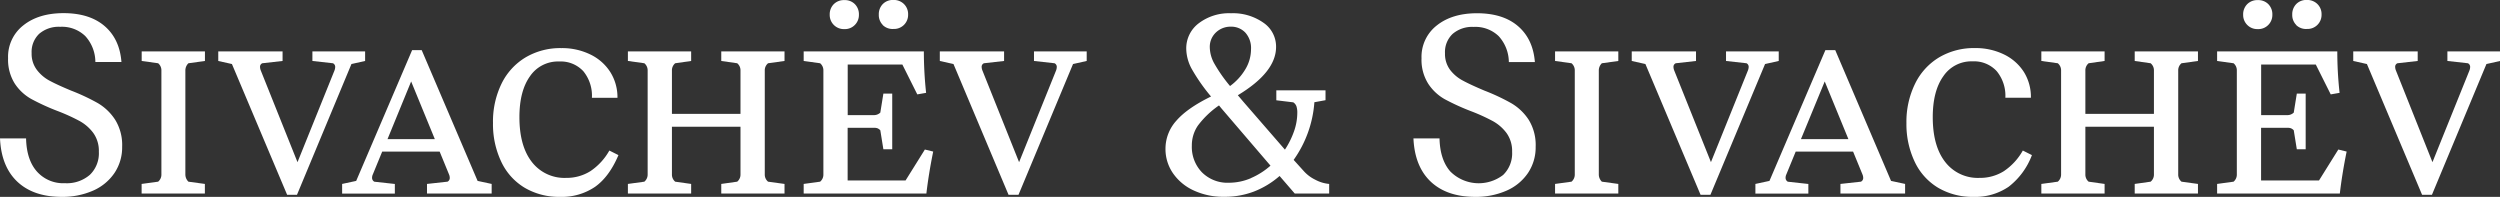
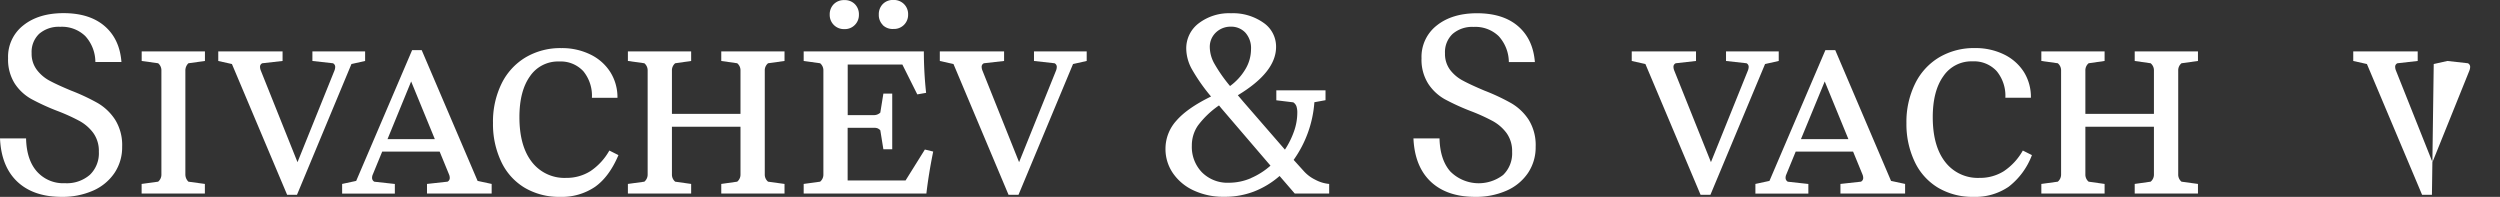
<svg xmlns="http://www.w3.org/2000/svg" viewBox="0 0 711.42 56.02">
  <rect x="0" y="0" width="711.42" height="56.02" fill="#333333" stroke="none" />
  <g id="Layer_2" data-name="Layer 2">
    <g id="Layer_1-2" data-name="Layer 1">
      <g>
        <path d="M4.93,51.7Q.36,47.38,0,39.38H7.42q.13,6.06,3.06,9.4a10,10,0,0,0,8,3.35,10,10,0,0,0,7.09-2.38,8.48,8.48,0,0,0,2.56-6.55,8.74,8.74,0,0,0-1.58-5.36,12.19,12.19,0,0,0-3.93-3.42,53.33,53.33,0,0,0-6.37-2.88,64.08,64.08,0,0,1-7.31-3.35A13.59,13.59,0,0,1,4.21,23.8,12.76,12.76,0,0,1,2.3,16.56,11.32,11.32,0,0,1,6.66,7.2Q11,3.75,18.07,3.74q7.42,0,11.7,3.68t4.79,10.22H27.14a11,11,0,0,0-2.88-7.38,9.54,9.54,0,0,0-7.12-2.63,8.51,8.51,0,0,0-6,2A7.1,7.1,0,0,0,9,15.12a7.58,7.58,0,0,0,1.48,4.75A11.12,11.12,0,0,0,14.18,23c1.49.8,3.51,1.72,6.05,2.78a58.68,58.68,0,0,1,7.6,3.56,14.87,14.87,0,0,1,4.93,4.72,13.62,13.62,0,0,1,2,7.7,13.07,13.07,0,0,1-2.2,7.49,14.2,14.2,0,0,1-6.08,5,21.57,21.57,0,0,1-9,1.77Q9.5,56,4.93,51.7Z" fill="#fff" />
        <path d="M40.3,55.08V52.34L45,51.7a2.62,2.62,0,0,0,.93-2.09V20.09A2.61,2.61,0,0,0,45,18l-4.68-.65V14.62h18v2.73L53.62,18a2.84,2.84,0,0,0-.87,2.09V49.61a2.86,2.86,0,0,0,.87,2.09l4.68.64v2.74Z" fill="#fff" />
        <path d="M81.71,55.44,66,18.22l-3.89-.87V14.62H80.41v2.73L74.65,18A1.07,1.07,0,0,0,74,19.08a2.84,2.84,0,0,0,.22,1L84.66,46.15,95.17,20.09a2.94,2.94,0,0,0,.21-.94A1.13,1.13,0,0,0,94.74,18l-5.84-.65V14.62h15v2.73l-3.89.87L84.51,55.44Z" fill="#fff" />
        <path d="M135.91,51.48l4,.86v2.74H121.51V52.34l5.83-.64a1.17,1.17,0,0,0,.65-1.08,2.59,2.59,0,0,0-.22-1l-2.66-6.48H108.76l-2.66,6.48a2.28,2.28,0,0,0-.22.93,1.24,1.24,0,0,0,.65,1.16l5.83.64v2.74h-15V52.34l4-.86,15.92-37.22H120ZM117,23.18,110.27,39.6h13.47Z" fill="#fff" />
        <path d="M149.29,53.42A17.07,17.07,0,0,1,142.63,46a24.84,24.84,0,0,1-2.34-11,24.54,24.54,0,0,1,2.45-11.23,17.83,17.83,0,0,1,6.84-7.45,19.38,19.38,0,0,1,10.15-2.63,18.31,18.31,0,0,1,8.24,1.8,13.81,13.81,0,0,1,5.69,5,13.42,13.42,0,0,1,2.05,7.34h-7.27A11,11,0,0,0,166,20.27a8.76,8.76,0,0,0-6.88-2.77,9.61,9.61,0,0,0-8.31,4.21q-3,4.21-3,11.63,0,8.2,3.53,12.74a11.71,11.71,0,0,0,9.79,4.54A12.7,12.7,0,0,0,168,48.71a17.11,17.11,0,0,0,5.4-5.87l2.59,1.3q-2.59,6.12-6.62,9a16.8,16.8,0,0,1-10,2.88A19.2,19.2,0,0,1,149.29,53.42Z" fill="#fff" />
        <path d="M218.57,18a2.58,2.58,0,0,0-.94,2.09V49.61a2.6,2.6,0,0,0,.94,2.09l4.68.64v2.74h-18V52.34l4.53-.64a2.6,2.6,0,0,0,.94-2.09V36.07H191.21V49.61a2.62,2.62,0,0,0,.93,2.09l4.54.64v2.74h-18V52.34l4.68-.64a2.63,2.63,0,0,0,.94-2.09V20.09a2.61,2.61,0,0,0-.94-2.09l-4.68-.65V14.62h18v2.73l-4.54.65a2.61,2.61,0,0,0-.93,2.09V32.4h19.51V20.09a2.58,2.58,0,0,0-.94-2.09l-4.53-.65V14.62h18v2.73Z" fill="#fff" />
        <path d="M263.19,42.55l2.37.58q-1.29,6.33-1.94,11.95H228.7V52.34l4.68-.64a2.62,2.62,0,0,0,.93-2.09V20.09a2.61,2.61,0,0,0-.93-2.09l-4.68-.65V14.62h34.2a109.87,109.87,0,0,0,.64,11.8l-2.51.44-4.25-8.5H241.23v14.4h7.48a2.61,2.61,0,0,0,1.8-.72l.87-5.4h2.52V42.48h-2.52l-.87-5.4a2.35,2.35,0,0,0-.82-.58,3.08,3.08,0,0,0-1-.14h-7.48v15h16.48ZM237.27,7.09a4,4,0,0,1-1.16-2.91,4.1,4.1,0,0,1,1.16-3,4.05,4.05,0,0,1,3-1.15,4,4,0,0,1,3,1.15,4.09,4.09,0,0,1,1.15,3,4,4,0,0,1-1.15,2.91,3.94,3.94,0,0,1-3,1.19A4,4,0,0,1,237.27,7.09Zm13.93,0a4,4,0,0,1-1.12-2.95,4.09,4.09,0,0,1,1.15-3,4,4,0,0,1,3-1.15,4.1,4.1,0,0,1,3,1.15,4,4,0,0,1,1.19,3,4,4,0,0,1-4.17,4.1A4,4,0,0,1,251.2,7.13Z" fill="#fff" />
        <path d="M287,55.44,271.33,18.22l-3.89-.87V14.62h18.29v2.73L280,18a1.07,1.07,0,0,0-.65,1.08,2.84,2.84,0,0,0,.22,1L290,46.15l10.51-26.06a2.94,2.94,0,0,0,.21-.94,1.13,1.13,0,0,0-.64-1.15l-5.84-.65V14.62h15v2.73l-3.89.87L289.83,55.44Z" fill="#fff" />
        <path d="M371,48.67a10.51,10.51,0,0,0,3.24,2.45,10.33,10.33,0,0,0,4,1.22v2.74h-9.79l-4.32-5a24.55,24.55,0,0,1-7.31,4.43A23.23,23.23,0,0,1,348.29,56a19.9,19.9,0,0,1-8.53-1.77,14.46,14.46,0,0,1-5.94-4.89,12.09,12.09,0,0,1-2.16-7,11.88,11.88,0,0,1,3.1-8q3.09-3.57,9.86-6.88a51.7,51.7,0,0,1-5.51-7.88,12.34,12.34,0,0,1-1.54-5.65,8.91,8.91,0,0,1,3.56-7.31,14.26,14.26,0,0,1,9.18-2.85,15.08,15.08,0,0,1,9.18,2.67,8.21,8.21,0,0,1,3.64,6.91q0,7.2-10.88,13.75l.76.9.76.9,11.88,13.68a24,24,0,0,0,2.59-5.22,16,16,0,0,0,.93-5.22,5.73,5.73,0,0,0-.25-1.91,2.3,2.3,0,0,0-.9-1.11l-4.82-.58V25.7h14v2.81l-3.17.58a32.24,32.24,0,0,1-5.9,16.41Zm-15,2a20.67,20.67,0,0,0,5.54-3.53l-14-16.34-.65-.8a25.54,25.54,0,0,0-6,5.73,9.92,9.92,0,0,0-1.73,5.72A10.38,10.38,0,0,0,342,49a10.26,10.26,0,0,0,7.74,3A15.85,15.85,0,0,0,356,50.69ZM346,9.25a5.61,5.61,0,0,0-1.73,4.29,9.81,9.81,0,0,0,1.26,4.5,43.4,43.4,0,0,0,4.5,6.44,16,16,0,0,0,4.39-4.82A11.08,11.08,0,0,0,356,14a6.55,6.55,0,0,0-1.62-4.72,5.51,5.51,0,0,0-4.14-1.69A6,6,0,0,0,346,9.25Z" fill="#fff" />
        <path d="M407.15,51.7q-4.57-4.32-4.93-12.32h7.42q.14,6.06,3.06,9.4a11.41,11.41,0,0,0,15.05,1,8.51,8.51,0,0,0,2.55-6.55,8.74,8.74,0,0,0-1.58-5.36,12.19,12.19,0,0,0-3.93-3.42,53.33,53.33,0,0,0-6.37-2.88,64.08,64.08,0,0,1-7.31-3.35,13.59,13.59,0,0,1-4.68-4.39,12.76,12.76,0,0,1-1.91-7.24,11.32,11.32,0,0,1,4.36-9.36q4.35-3.45,11.41-3.46,7.43,0,11.7,3.68t4.79,10.22h-7.41a11.09,11.09,0,0,0-2.89-7.38,9.54,9.54,0,0,0-7.12-2.63,8.51,8.51,0,0,0-6,2,7.1,7.1,0,0,0-2.16,5.51,7.58,7.58,0,0,0,1.48,4.75A11.06,11.06,0,0,0,416.41,23c1.48.8,3.5,1.72,6,2.78a58.68,58.68,0,0,1,7.6,3.56A14.87,14.87,0,0,1,435,34.06a13.62,13.62,0,0,1,2,7.7,13.07,13.07,0,0,1-2.2,7.49,14.2,14.2,0,0,1-6.08,5,21.57,21.57,0,0,1-9,1.77Q411.73,56,407.15,51.7Z" fill="#fff" />
-         <path d="M442.52,55.08V52.34l4.68-.64a2.62,2.62,0,0,0,.93-2.09V20.09A2.61,2.61,0,0,0,447.2,18l-4.68-.65V14.62h18v2.73l-4.68.65a2.84,2.84,0,0,0-.87,2.09V49.61a2.86,2.86,0,0,0,.87,2.09l4.68.64v2.74Z" fill="#fff" />
        <path d="M483.93,55.44l-15.7-37.22-3.89-.87V14.62h18.29v2.73l-5.76.65a1.07,1.07,0,0,0-.65,1.08,2.84,2.84,0,0,0,.22,1l10.44,26.06,10.51-26.06a3,3,0,0,0,.22-.94A1.14,1.14,0,0,0,497,18l-5.83-.65V14.62h15v2.73l-3.89.87L486.73,55.44Z" fill="#fff" />
        <path d="M538.13,51.48l4,.86v2.74H523.73V52.34l5.83-.64a1.17,1.17,0,0,0,.65-1.08,2.59,2.59,0,0,0-.22-1l-2.66-6.48H511l-2.66,6.48a2.28,2.28,0,0,0-.22.93,1.24,1.24,0,0,0,.65,1.16l5.83.64v2.74H499.53V52.34l4-.86,15.92-37.22h2.8Zm-18.87-28.3L512.49,39.6H526Z" fill="#fff" />
        <path d="M551.51,53.42A17.07,17.07,0,0,1,544.85,46a24.84,24.84,0,0,1-2.34-11A24.54,24.54,0,0,1,545,23.76a17.83,17.83,0,0,1,6.84-7.45A19.41,19.41,0,0,1,562,13.68a18.39,18.39,0,0,1,8.25,1.8,13.85,13.85,0,0,1,5.68,5,13.42,13.42,0,0,1,2,7.34h-7.27a11,11,0,0,0-2.48-7.59,8.76,8.76,0,0,0-6.88-2.77A9.61,9.61,0,0,0,553,21.71q-3,4.21-3,11.63,0,8.2,3.53,12.74a11.71,11.71,0,0,0,9.79,4.54,12.7,12.7,0,0,0,6.91-1.91,17.11,17.11,0,0,0,5.4-5.87l2.59,1.3a20.45,20.45,0,0,1-6.62,9,16.8,16.8,0,0,1-10,2.88A19.2,19.2,0,0,1,551.51,53.42Z" fill="#fff" />
        <path d="M620.79,18a2.58,2.58,0,0,0-.94,2.09V49.61a2.6,2.6,0,0,0,.94,2.09l4.68.64v2.74h-18V52.34L612,51.7a2.6,2.6,0,0,0,.94-2.09V36.07H593.43V49.61a2.62,2.62,0,0,0,.93,2.09l4.54.64v2.74h-18V52.34l4.68-.64a2.63,2.63,0,0,0,.94-2.09V20.09a2.61,2.61,0,0,0-.94-2.09l-4.68-.65V14.62h18v2.73l-4.54.65a2.61,2.61,0,0,0-.93,2.09V32.4h19.51V20.09A2.58,2.58,0,0,0,612,18l-4.53-.65V14.62h18v2.73Z" fill="#fff" />
-         <path d="M665.41,42.55l2.37.58q-1.29,6.33-1.94,11.95H630.92V52.34l4.68-.64a2.62,2.62,0,0,0,.93-2.09V20.09A2.61,2.61,0,0,0,635.6,18l-4.68-.65V14.62h34.2a107.38,107.38,0,0,0,.65,11.8l-2.52.44L659,18.36H643.45v14.4h7.48a2.57,2.57,0,0,0,1.8-.72l.87-5.4h2.52V42.48H653.6l-.87-5.4a2.35,2.35,0,0,0-.82-.58,3.08,3.08,0,0,0-1-.14h-7.48v15h16.48ZM639.49,7.09a4,4,0,0,1-1.16-2.91,4.1,4.1,0,0,1,1.16-3,4.05,4.05,0,0,1,3-1.15,4,4,0,0,1,3,1.15,4.09,4.09,0,0,1,1.15,3,4,4,0,0,1-1.15,2.91,3.94,3.94,0,0,1-3,1.19A4,4,0,0,1,639.49,7.09Zm13.93,0a4,4,0,0,1-1.12-2.95,4.13,4.13,0,0,1,1.15-3,4,4,0,0,1,3-1.15,4.09,4.09,0,0,1,3,1.15,4,4,0,0,1,1.19,3,4,4,0,0,1-4.17,4.1A4,4,0,0,1,653.42,7.13Z" fill="#fff" />
-         <path d="M689.25,55.44l-15.7-37.22-3.89-.87V14.62H688v2.73l-5.76.65a1.07,1.07,0,0,0-.65,1.08,2.84,2.84,0,0,0,.22,1L692.2,46.15l10.51-26.06a2.94,2.94,0,0,0,.21-.94,1.13,1.13,0,0,0-.64-1.15l-5.83-.65V14.62h15v2.73l-3.89.87L692.05,55.44Z" fill="#fff" />
+         <path d="M689.25,55.44l-15.7-37.22-3.89-.87V14.62H688v2.73l-5.76.65a1.07,1.07,0,0,0-.65,1.08,2.84,2.84,0,0,0,.22,1L692.2,46.15l10.51-26.06a2.94,2.94,0,0,0,.21-.94,1.13,1.13,0,0,0-.64-1.15l-5.83-.65V14.62v2.73l-3.89.87L692.05,55.44Z" fill="#fff" />
      </g>
    </g>
  </g>
</svg>